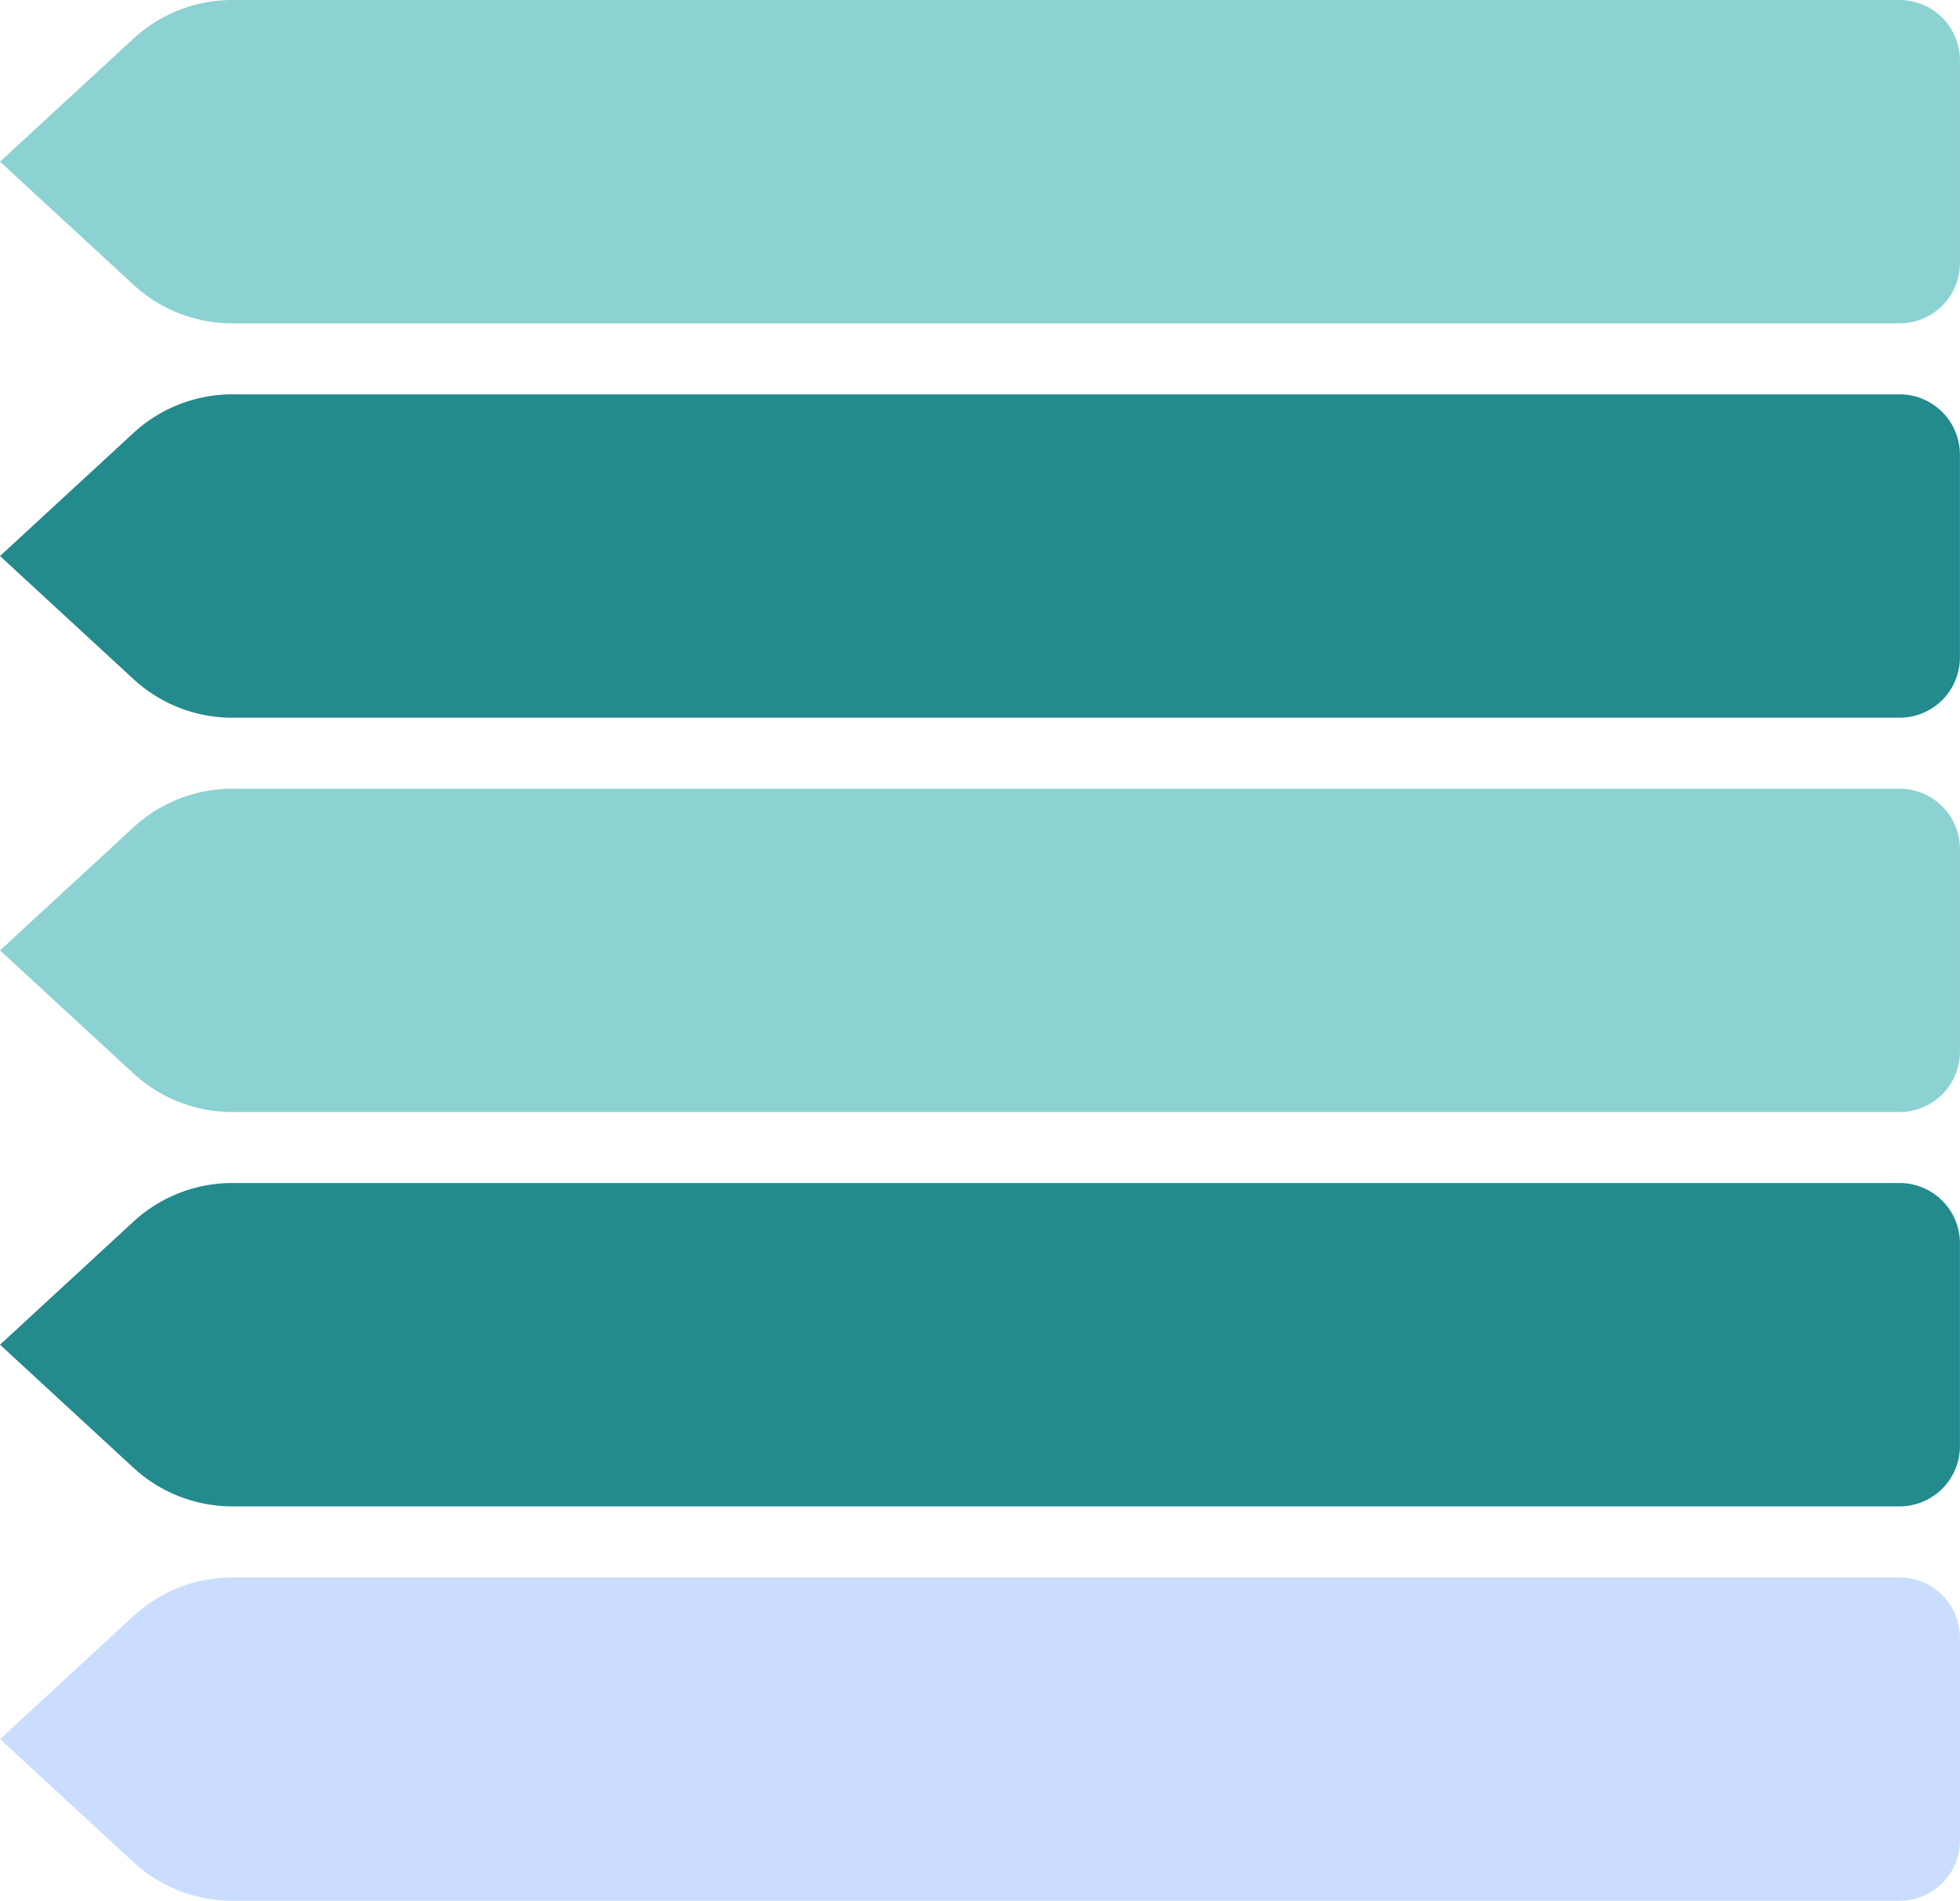
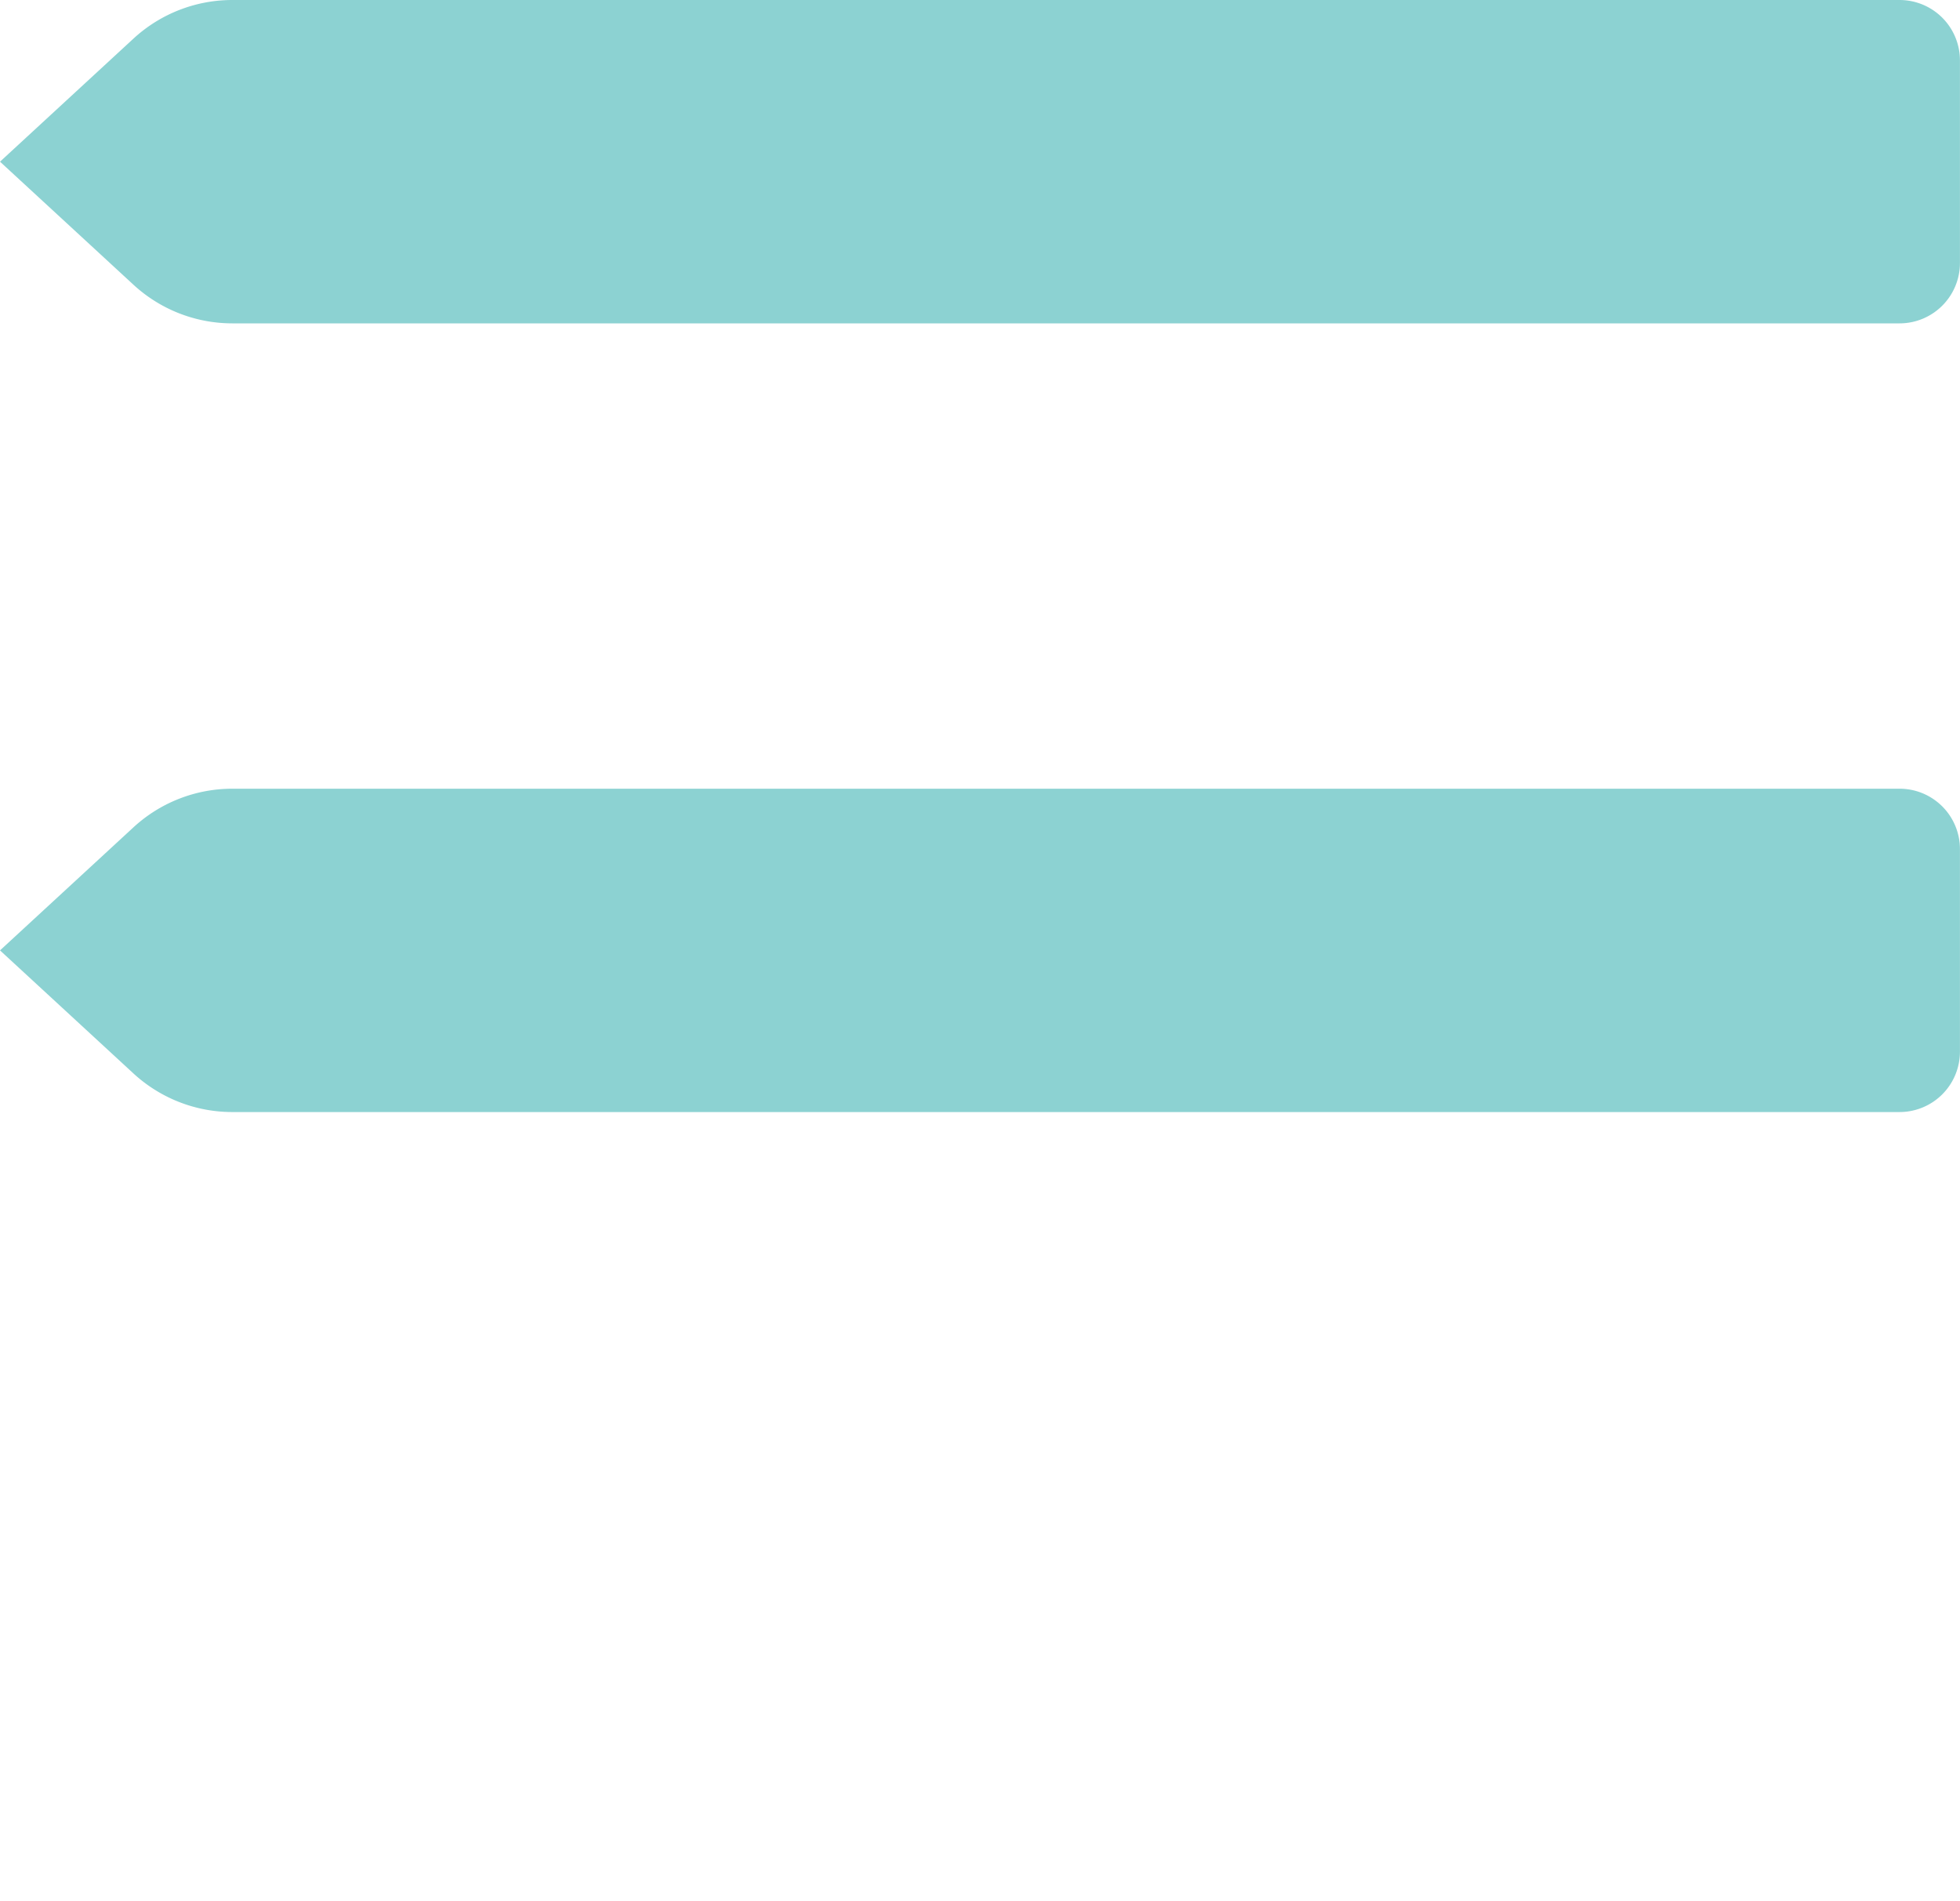
<svg xmlns="http://www.w3.org/2000/svg" data-name="Layer 1" fill="#000000" height="1411.6" preserveAspectRatio="xMidYMid meet" version="1" viewBox="242.3 227.0 1455.4 1411.6" width="1455.4" zoomAndPan="magnify">
  <g id="change1_1">
    <path d="M341.4,438.45l-99.09-91.38,99.09-91.39A108.27,108.27,0,0,1,414.82,227h1238a44.85,44.85,0,0,1,44.84,44.84V422.3a44.85,44.85,0,0,1-44.84,44.84h-1238A108.27,108.27,0,0,1,341.4,438.45Z" fill="#8cd2d2" />
  </g>
  <g id="change2_1">
    <path d="M341.4,1024.18l-99.09-91.39L341.4,841.4a108.31,108.31,0,0,1,73.42-28.68h1238a44.84,44.84,0,0,1,44.84,44.84V1008a44.85,44.85,0,0,1-44.84,44.84h-1238A108.31,108.31,0,0,1,341.4,1024.18Z" fill="#8cd2d2" />
  </g>
  <g id="change3_1">
-     <path d="M341.4,731.31l-99.09-91.38,99.09-91.39a108.32,108.32,0,0,1,73.42-28.69h1238a44.85,44.85,0,0,1,44.84,44.84V715.16A44.85,44.85,0,0,1,1652.83,760h-1238A108.27,108.27,0,0,1,341.4,731.31Z" fill="#238a8e" />
-   </g>
+     </g>
  <g id="change4_1">
-     <path d="M341.4,1609.9l-99.09-91.39,99.09-91.39a108.31,108.31,0,0,1,73.42-28.68h1238a44.84,44.84,0,0,1,44.84,44.84v150.46a44.84,44.84,0,0,1-44.84,44.84h-1238A108.31,108.31,0,0,1,341.4,1609.9Z" fill="#caddff" />
-   </g>
+     </g>
  <g id="change5_1">
-     <path d="M341.4,1317l-99.09-91.39,99.09-91.39a108.31,108.31,0,0,1,73.42-28.68h1238a44.84,44.84,0,0,1,44.84,44.84v150.46a44.84,44.84,0,0,1-44.84,44.84h-1238A108.31,108.31,0,0,1,341.4,1317Z" fill="#238a8e" />
-   </g>
+     </g>
</svg>